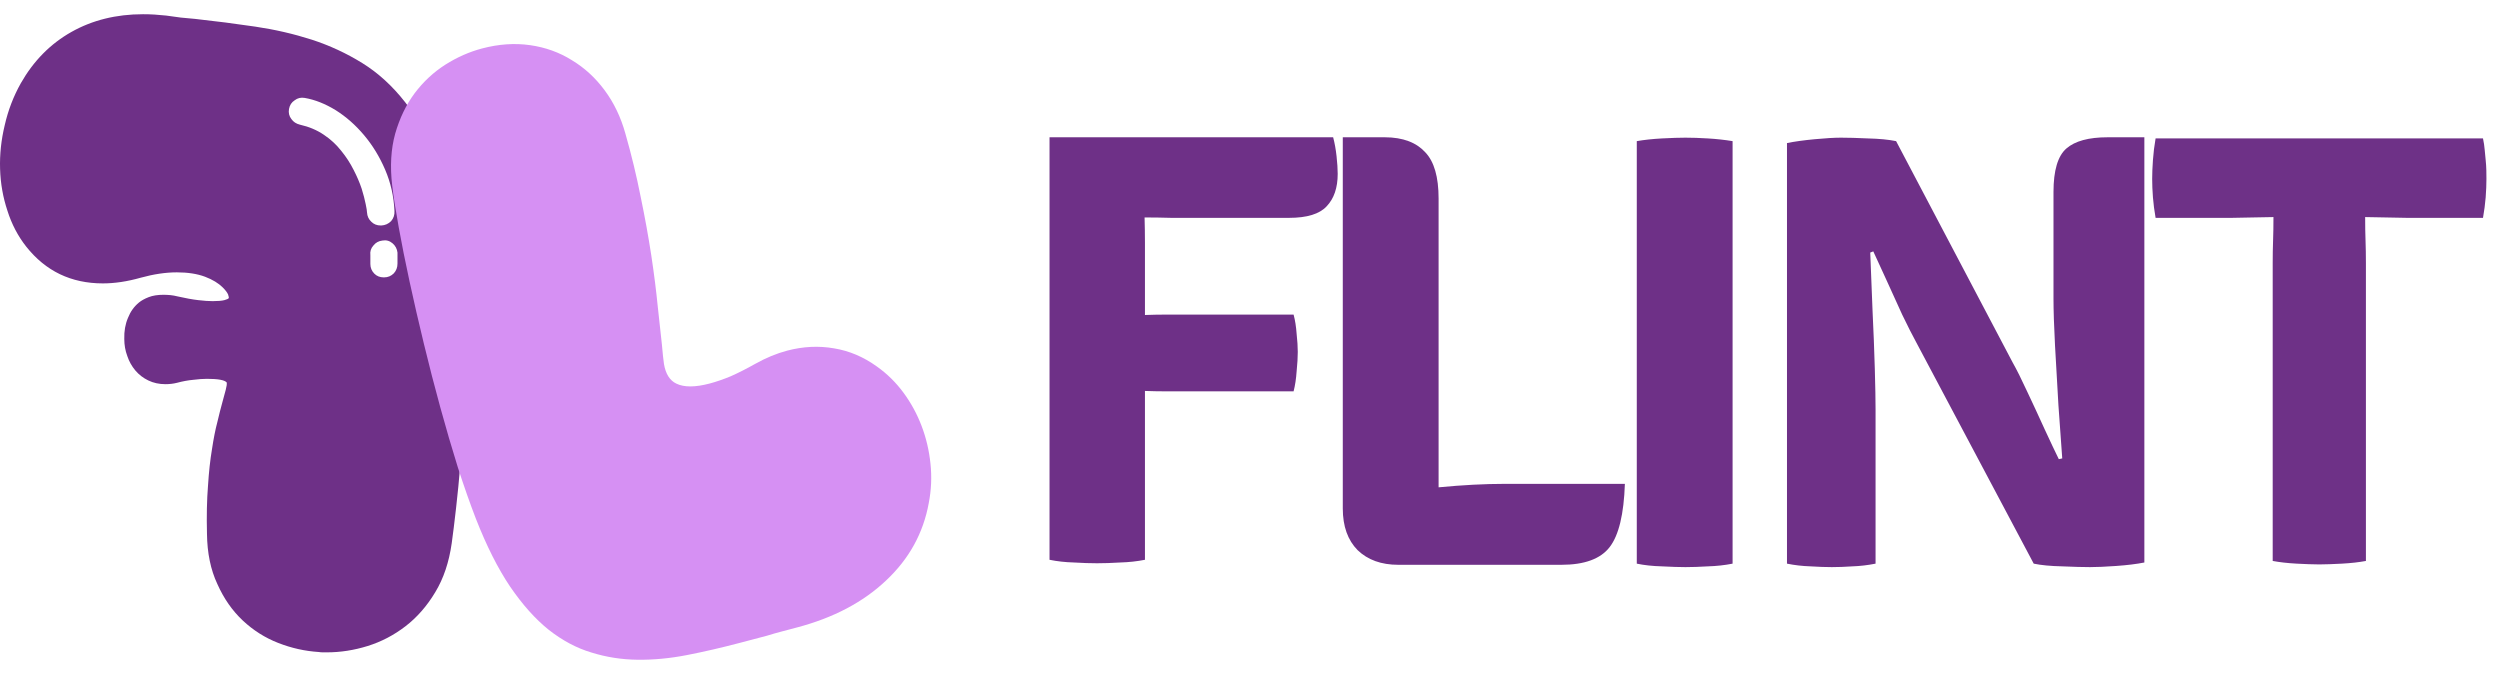
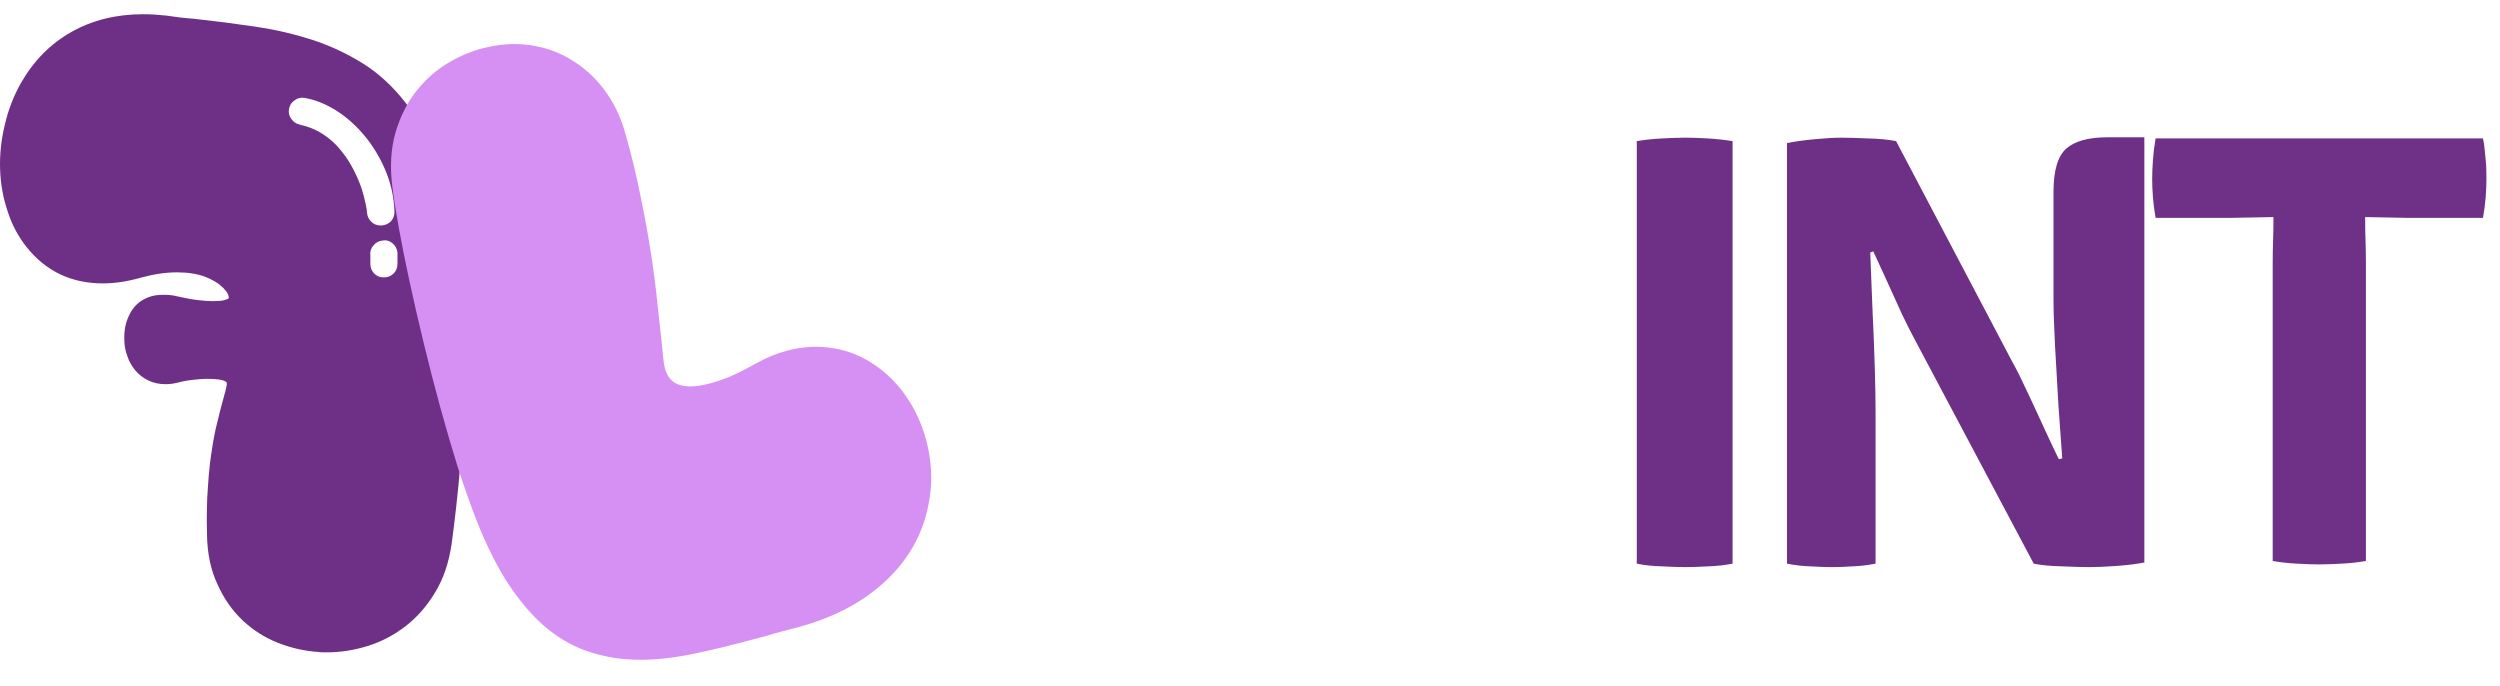
<svg xmlns="http://www.w3.org/2000/svg" width="164" height="45" viewBox="0 0 164 45" fill="none">
  <path d="M25.174 18.196C24.925 18.196 24.72 18.115 24.559 17.954C24.384 17.779 24.296 17.566 24.296 17.317V16.746C24.267 16.497 24.332 16.285 24.493 16.109C24.64 15.919 24.837 15.809 25.086 15.78C25.335 15.736 25.555 15.795 25.745 15.956C25.936 16.117 26.046 16.322 26.075 16.571V17.295C26.075 17.544 25.994 17.757 25.833 17.932C25.657 18.108 25.445 18.196 25.196 18.196H25.174ZM19.684 8.181C19.435 8.122 19.244 7.998 19.113 7.807C18.966 7.617 18.915 7.397 18.959 7.149C19.003 6.9 19.127 6.709 19.332 6.578C19.523 6.431 19.742 6.38 19.991 6.424C20.665 6.541 21.345 6.812 22.034 7.236C22.707 7.661 23.322 8.203 23.878 8.862C24.435 9.521 24.896 10.275 25.262 11.124C25.628 11.973 25.833 12.881 25.877 13.847C25.892 14.096 25.819 14.316 25.657 14.506C25.482 14.682 25.27 14.777 25.02 14.792H24.977C24.728 14.792 24.523 14.711 24.362 14.55C24.186 14.389 24.091 14.184 24.076 13.935C24.076 13.847 24.047 13.664 23.988 13.386C23.93 13.093 23.842 12.756 23.725 12.376C23.593 11.98 23.417 11.57 23.198 11.146C22.978 10.707 22.707 10.289 22.385 9.894C22.063 9.484 21.682 9.133 21.243 8.84C20.789 8.532 20.269 8.313 19.684 8.181ZM1.367 5.457C0.883 6.321 0.532 7.236 0.312 8.203C0.078 9.169 -0.024 10.128 0.005 11.08C0.034 12.032 0.195 12.947 0.488 13.825C0.766 14.704 1.176 15.487 1.718 16.175C2.992 17.786 4.668 18.591 6.747 18.591C7.523 18.591 8.351 18.467 9.229 18.218C10.079 17.984 10.869 17.866 11.601 17.866C12.319 17.866 12.934 17.962 13.446 18.152C13.944 18.342 14.332 18.577 14.61 18.855C14.786 19.03 14.903 19.184 14.962 19.316C15.005 19.448 15.02 19.528 15.005 19.558C14.976 19.602 14.881 19.645 14.72 19.689C14.544 19.733 14.288 19.755 13.951 19.755C13.688 19.755 13.373 19.733 13.007 19.689C12.626 19.645 12.18 19.565 11.667 19.448C11.491 19.404 11.33 19.375 11.184 19.36C11.023 19.345 10.869 19.338 10.723 19.338C10.342 19.338 10.02 19.389 9.756 19.492C9.493 19.594 9.281 19.711 9.119 19.843C8.797 20.107 8.556 20.443 8.395 20.853C8.219 21.263 8.138 21.725 8.153 22.237C8.153 22.632 8.219 23.006 8.351 23.357C8.468 23.709 8.644 24.023 8.878 24.302C9.112 24.58 9.398 24.799 9.734 24.96C10.071 25.122 10.444 25.202 10.854 25.202C11.118 25.202 11.367 25.173 11.601 25.114C11.982 25.012 12.341 24.946 12.677 24.916C13.014 24.873 13.314 24.851 13.578 24.851C14.31 24.851 14.742 24.931 14.874 25.092C14.888 25.195 14.866 25.356 14.808 25.575C14.749 25.795 14.676 26.066 14.588 26.388C14.486 26.754 14.376 27.186 14.259 27.684C14.127 28.182 14.01 28.775 13.907 29.463C13.79 30.151 13.702 30.956 13.644 31.879C13.571 32.786 13.549 33.833 13.578 35.019C13.593 36.279 13.819 37.377 14.259 38.314C14.683 39.266 15.24 40.063 15.928 40.708C16.616 41.352 17.392 41.843 18.256 42.179C19.12 42.516 20.006 42.714 20.913 42.772C21.001 42.787 21.089 42.794 21.177 42.794C21.265 42.794 21.353 42.794 21.441 42.794C22.334 42.794 23.227 42.655 24.12 42.377C25.013 42.099 25.84 41.667 26.602 41.081C27.363 40.495 28.015 39.749 28.557 38.841C29.098 37.948 29.457 36.879 29.633 35.634C29.721 35.005 29.816 34.236 29.918 33.328C30.021 32.435 30.116 31.461 30.204 30.407C30.277 29.338 30.343 28.211 30.401 27.025C30.445 25.824 30.467 24.616 30.467 23.401C30.467 22.171 30.438 20.956 30.38 19.755C30.321 18.555 30.218 17.405 30.072 16.307C29.779 14.096 29.333 12.207 28.732 10.641C28.132 9.074 27.415 7.764 26.58 6.709C25.745 5.64 24.808 4.784 23.769 4.14C22.729 3.495 21.624 2.983 20.452 2.602C19.266 2.222 18.029 1.936 16.741 1.746C15.452 1.555 14.142 1.387 12.809 1.241C12.487 1.211 12.172 1.182 11.865 1.153C11.543 1.109 11.221 1.065 10.898 1.021C10.635 0.992 10.379 0.97 10.13 0.955C9.881 0.94 9.632 0.933 9.383 0.933C7.626 0.933 6.059 1.321 4.683 2.097C3.307 2.873 2.201 3.993 1.367 5.457Z" fill="#6E3087" />
  <g style="mix-blend-mode:plus-darker">
    <path d="M57.521 24.041C58.191 24.515 58.774 25.089 59.269 25.761C59.764 26.433 60.16 27.161 60.458 27.946C60.756 28.73 60.949 29.55 61.038 30.405C61.131 31.274 61.094 32.139 60.927 33.001C60.569 34.973 59.636 36.664 58.131 38.076C56.629 39.501 54.674 40.531 52.267 41.165C51.942 41.251 51.616 41.337 51.291 41.423C50.965 41.508 50.641 41.601 50.319 41.701L48.514 42.177C47.339 42.487 46.19 42.752 45.067 42.972C43.958 43.188 42.88 43.291 41.832 43.279C40.784 43.268 39.773 43.11 38.8 42.806C37.83 42.517 36.897 42.021 36 41.318C35.118 40.612 34.269 39.662 33.455 38.469C32.659 37.285 31.912 35.801 31.214 34.017C30.832 33.027 30.44 31.912 30.037 30.67C29.645 29.411 29.26 28.096 28.884 26.727C28.505 25.343 28.144 23.947 27.803 22.537C27.458 21.114 27.146 19.758 26.867 18.469C26.588 17.179 26.351 15.993 26.156 14.908C25.957 13.81 25.814 12.894 25.727 12.16C25.58 10.911 25.645 9.781 25.924 8.769C26.216 7.753 26.642 6.869 27.201 6.116C27.773 5.359 28.442 4.736 29.206 4.247C29.985 3.754 30.792 3.398 31.627 3.178C32.718 2.89 33.766 2.819 34.773 2.962C35.78 3.106 36.691 3.433 37.508 3.945C38.334 4.439 39.053 5.097 39.664 5.921C40.274 6.744 40.728 7.692 41.026 8.764C41.424 10.158 41.758 11.539 42.027 12.906C42.307 14.256 42.54 15.542 42.726 16.765C42.908 17.974 43.048 19.08 43.146 20.084C43.258 21.084 43.349 21.916 43.418 22.579C43.471 23.186 43.518 23.62 43.557 23.882C43.668 24.534 43.94 24.962 44.372 25.167C44.876 25.412 45.602 25.41 46.551 25.16C46.976 25.048 47.441 24.888 47.946 24.679C48.447 24.456 48.975 24.188 49.528 23.876C50.241 23.476 50.944 23.185 51.638 23.002C52.685 22.726 53.709 22.676 54.709 22.851C55.706 23.013 56.643 23.409 57.521 24.041Z" fill="#D690F3" />
  </g>
-   <path d="M75.109 36.722C74.593 36.824 74.053 36.883 73.487 36.899C72.922 36.933 72.415 36.95 71.966 36.95C71.517 36.95 71.01 36.933 70.445 36.899C69.879 36.883 69.347 36.824 68.849 36.722V9.258L68.849 9.005H69.123H87.454C87.553 9.376 87.628 9.789 87.678 10.245C87.728 10.7 87.753 11.088 87.753 11.408C87.753 12.318 87.512 13.026 87.03 13.532C86.564 14.038 85.741 14.291 84.561 14.291H78.7C78.051 14.291 77.428 14.291 76.829 14.291C76.231 14.274 75.649 14.265 75.084 14.265C75.1 14.822 75.109 15.378 75.109 15.935C75.109 16.474 75.109 17.014 75.109 17.553V20.664C75.591 20.647 76.015 20.638 76.38 20.638H84.86C84.96 21.009 85.026 21.431 85.059 21.903C85.109 22.358 85.134 22.754 85.134 23.091C85.134 23.445 85.109 23.867 85.059 24.356C85.026 24.845 84.96 25.283 84.86 25.671H76.38C76.015 25.671 75.591 25.663 75.109 25.646V36.722Z" fill="#6E3087" />
-   <path d="M106.592 31.741C106.526 33.73 106.193 35.112 105.595 35.888C104.996 36.664 103.94 37.051 102.427 37.051H91.728C90.614 37.051 89.725 36.731 89.06 36.09C88.411 35.433 88.087 34.522 88.087 33.359V9.334V9.005H88.386H90.831C92.061 9.005 92.934 9.368 93.499 9.992C94.081 10.599 94.372 11.61 94.372 13.027V31.968C95.951 31.817 97.398 31.741 98.711 31.741H106.592Z" fill="#6E3087" />
  <path d="M107.373 9.258C107.855 9.174 108.404 9.115 109.019 9.081C109.651 9.048 110.167 9.031 110.566 9.031C110.998 9.031 111.488 9.048 112.037 9.081C112.602 9.115 113.143 9.174 113.658 9.258V36.975C113.143 37.077 112.602 37.136 112.037 37.153C111.488 37.186 110.998 37.203 110.566 37.203C110.167 37.203 109.651 37.186 109.019 37.153C108.404 37.136 107.855 37.077 107.373 36.975V9.258Z" fill="#6E3087" />
  <path d="M125.706 22.459C125.457 22.004 125.149 21.397 124.783 20.639C124.434 19.863 124.085 19.096 123.736 18.337C123.387 17.562 123.104 16.946 122.888 16.491L122.688 16.567C122.738 17.713 122.788 18.978 122.838 20.36C122.904 21.726 122.954 23.007 122.988 24.204C123.021 25.385 123.037 26.27 123.037 26.86V36.975C122.522 37.077 122.015 37.136 121.516 37.153C121.034 37.186 120.585 37.203 120.169 37.203C119.77 37.203 119.305 37.186 118.773 37.153C118.241 37.136 117.725 37.077 117.226 36.975V9.385C117.725 9.284 118.332 9.199 119.047 9.132C119.762 9.065 120.336 9.031 120.768 9.031C121.233 9.031 121.824 9.048 122.539 9.081C123.27 9.098 123.885 9.157 124.384 9.258L132.041 23.8C132.29 24.238 132.606 24.87 132.988 25.697C133.371 26.506 133.753 27.332 134.136 28.175C134.518 29.001 134.826 29.65 135.058 30.122L135.283 30.072C135.216 29.077 135.133 27.913 135.033 26.582C134.95 25.233 134.875 23.926 134.809 22.662C134.742 21.381 134.709 20.352 134.709 19.576V12.597C134.709 11.181 134.992 10.228 135.557 9.739C136.122 9.25 137.02 9.006 138.251 9.006H140.37H140.67V9.309V36.9C140.154 37.001 139.539 37.077 138.824 37.127C138.109 37.178 137.536 37.203 137.103 37.203C136.654 37.203 136.048 37.186 135.283 37.153C134.518 37.136 133.894 37.077 133.412 36.975L125.706 22.459Z" fill="#6E3087" />
  <path d="M149.089 17.275C149.089 16.735 149.097 16.238 149.114 15.783C149.13 15.328 149.139 14.813 149.139 14.24C148.823 14.24 148.374 14.249 147.792 14.265C147.21 14.282 146.753 14.291 146.42 14.291H146.325H141.407C141.324 13.819 141.266 13.372 141.233 12.95C141.199 12.512 141.183 12.107 141.183 11.737C141.183 11.383 141.199 10.97 141.233 10.497C141.266 10.025 141.324 9.553 141.407 9.081H162.88H162.885C162.889 9.102 162.893 9.123 162.896 9.144C162.942 9.338 162.971 9.58 162.996 9.829C163.023 10.052 163.044 10.274 163.06 10.497C163.11 10.953 163.11 11.416 163.11 11.737C163.11 12.107 163.093 12.512 163.06 12.95C163.026 13.372 162.968 13.819 162.885 14.291H157.872C157.54 14.291 157.083 14.282 156.501 14.265C155.919 14.249 155.47 14.24 155.154 14.24C155.154 14.813 155.162 15.328 155.179 15.783C155.195 16.238 155.204 16.735 155.204 17.275V36.798C154.755 36.883 154.231 36.942 153.633 36.975C153.067 37.006 152.571 37.023 152.146 37.026C151.721 37.023 151.226 37.006 150.66 36.975C150.061 36.942 149.538 36.883 149.089 36.798V17.275Z" fill="#6E3187" />
</svg>